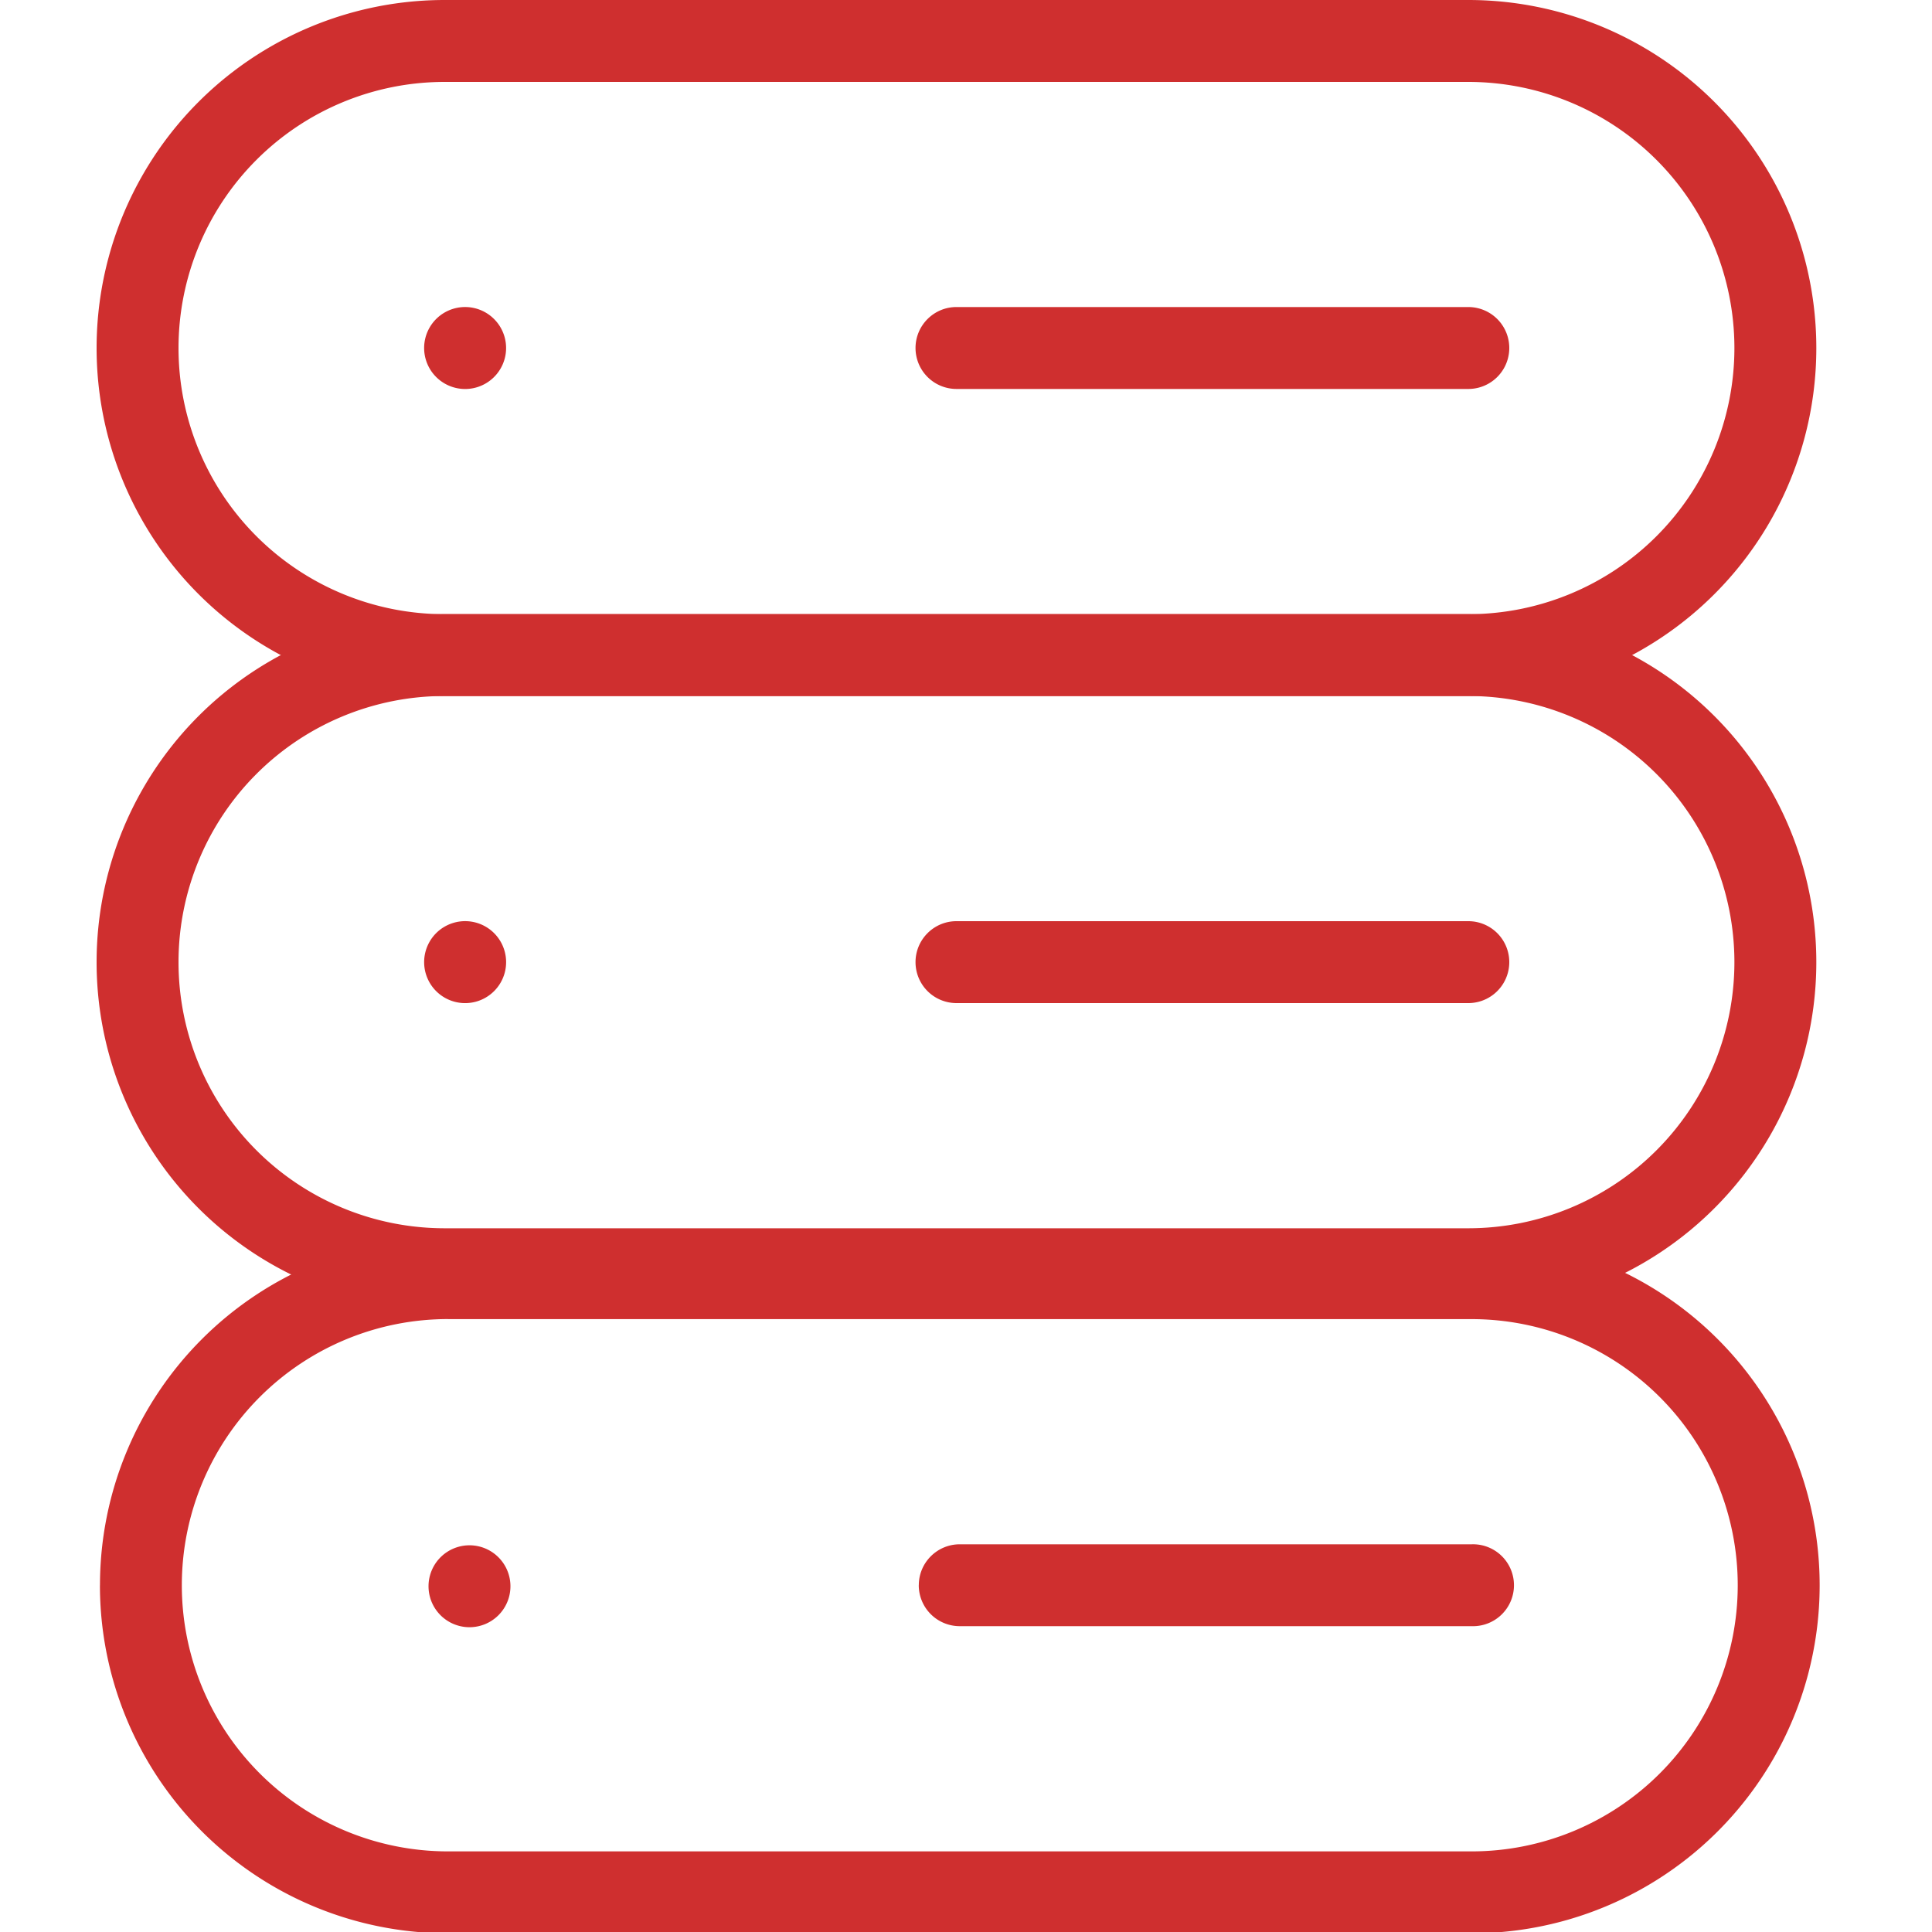
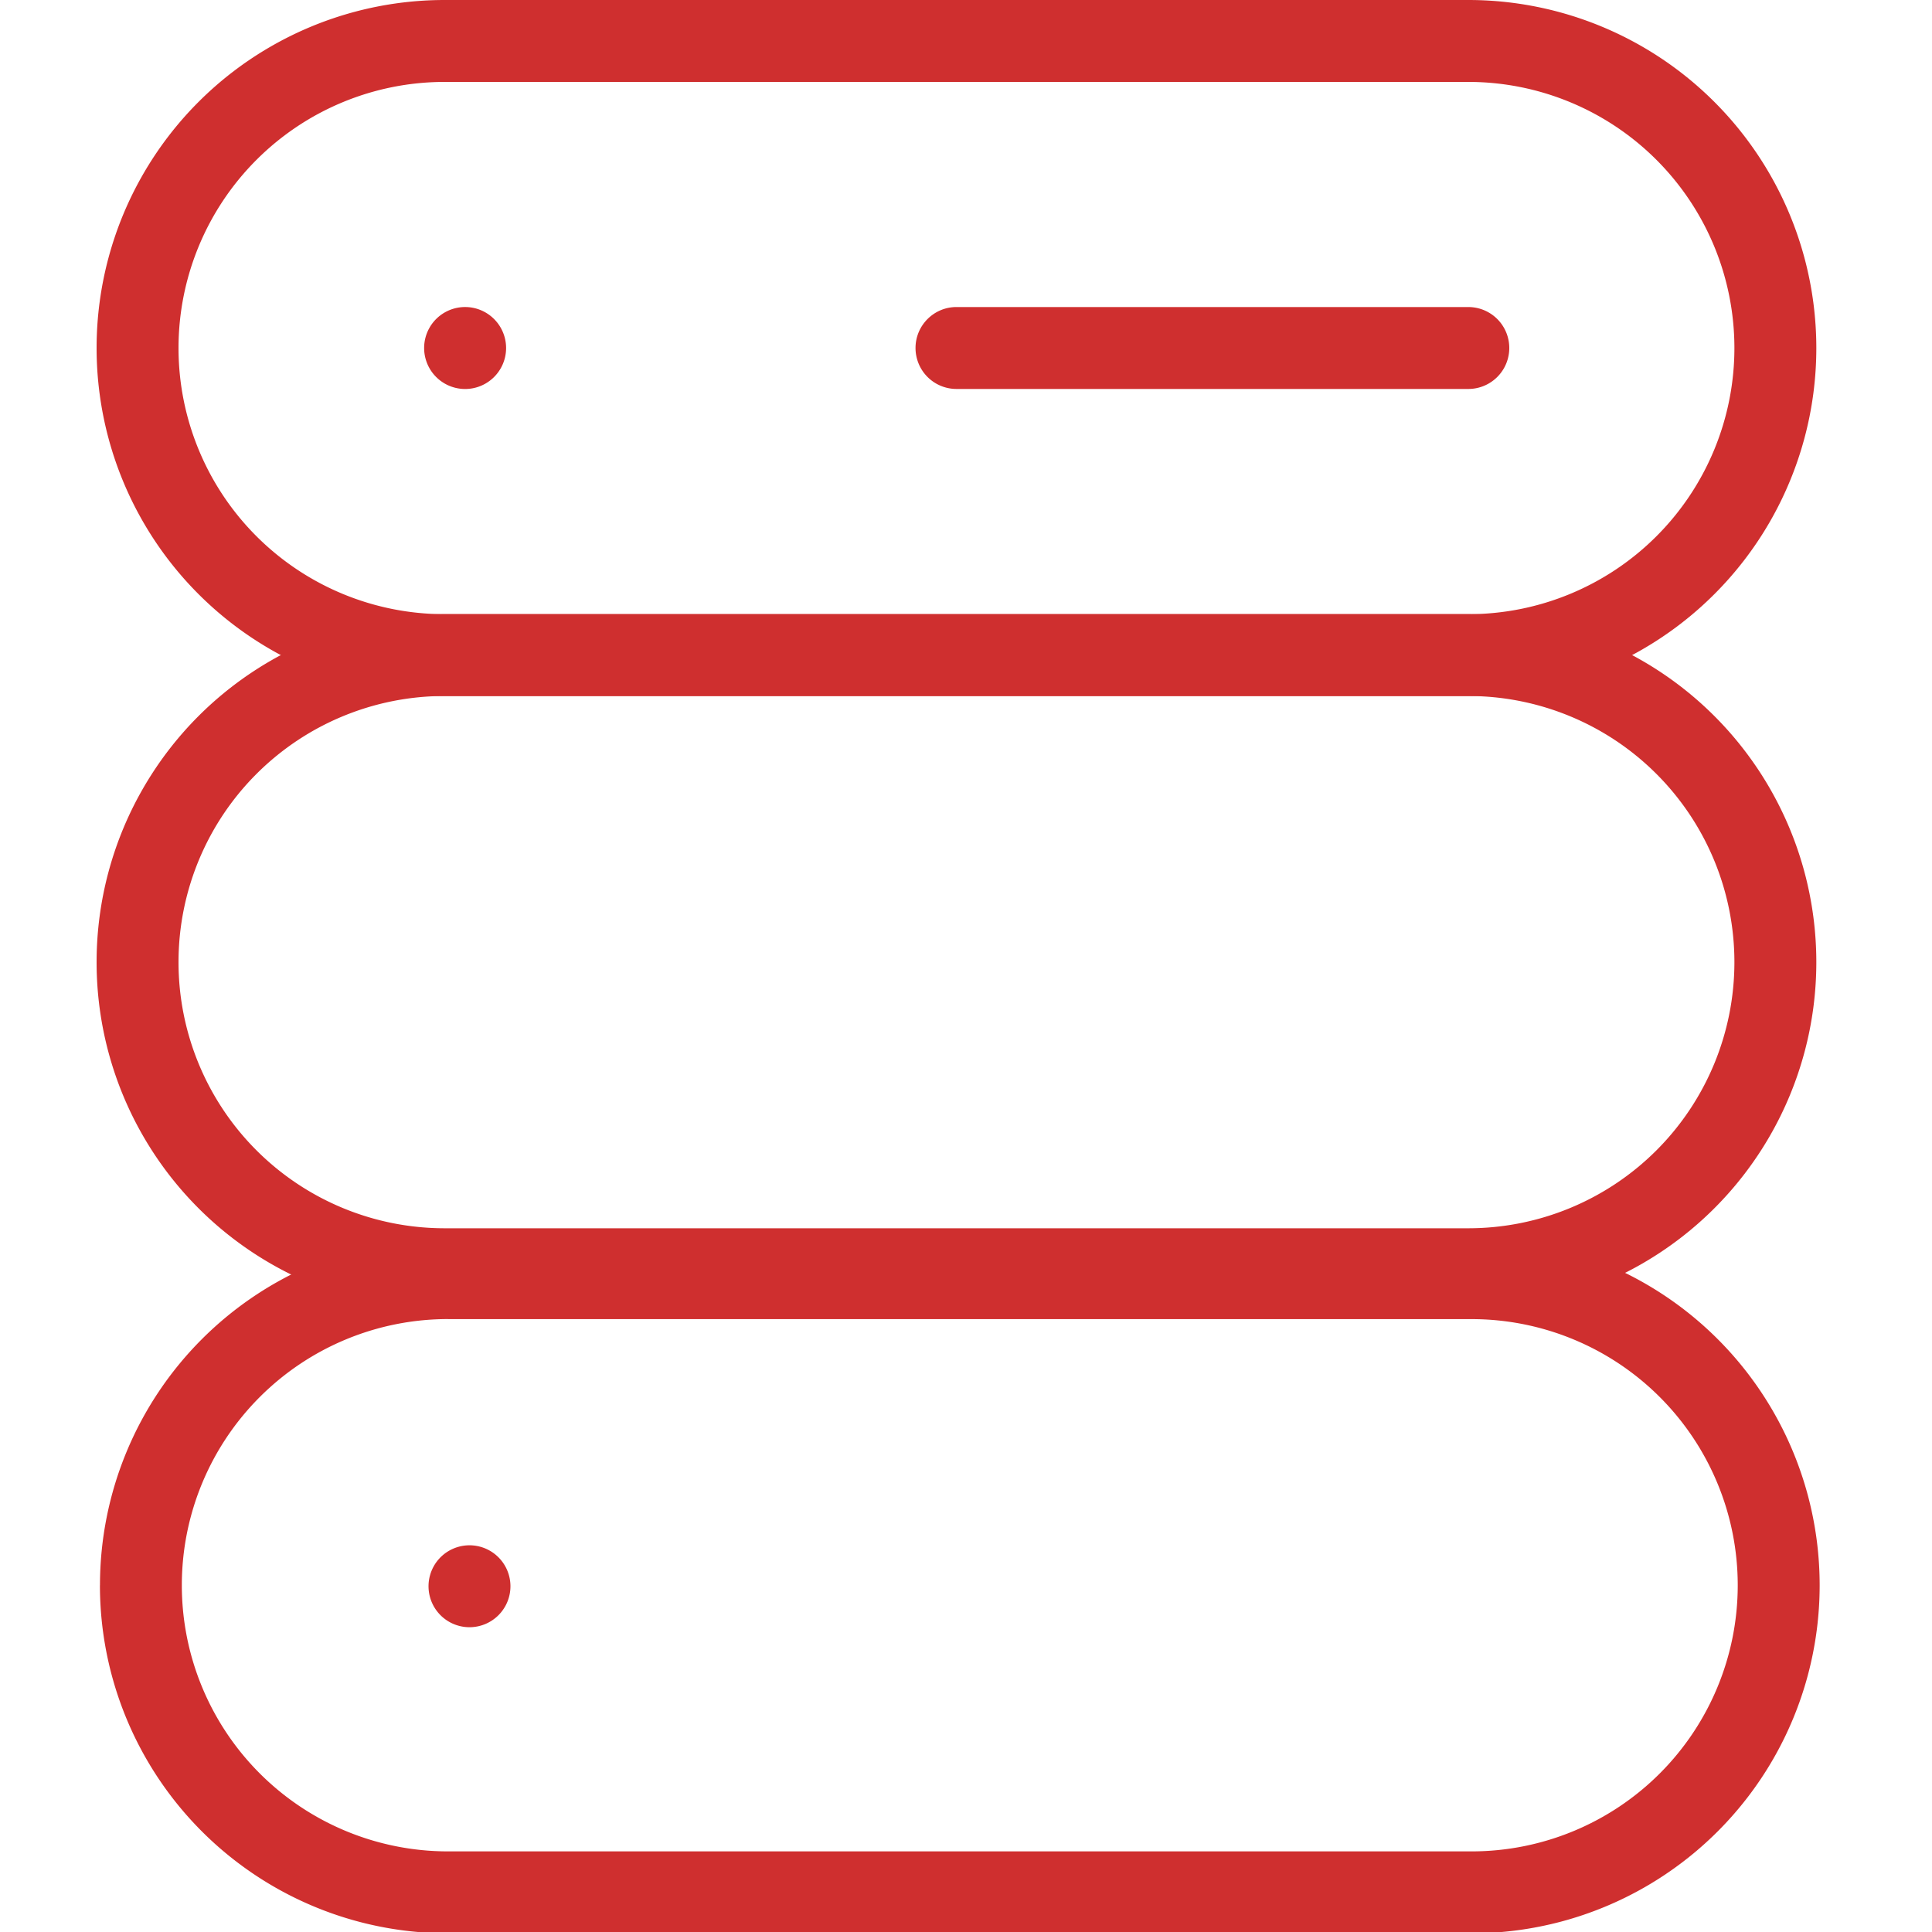
<svg xmlns="http://www.w3.org/2000/svg" width="40" height="40" fill="none">
  <g clip-path="url(#a)" fill="#CF2F2F">
    <path fill-rule="evenodd" clip-rule="evenodd" d="M2.07 32.82a7.205 7.205 0 0 1 7.205-7.205h21.193a7.205 7.205 0 0 1 7.206 7.206 7.205 7.205 0 0 1-7.206 7.206H9.275a7.205 7.205 0 0 1-7.206-7.206Zm7.205-5.51a5.51 5.51 0 1 0 0 11.021h21.193a5.51 5.51 0 1 0 0-11.02H9.275Z" />
-     <path fill-rule="evenodd" clip-rule="evenodd" d="M19.023 32.82c0-.468.38-.847.848-.847h10.597a.848.848 0 1 1 0 1.695H19.87a.848.848 0 0 1-.848-.848Z" />
    <path d="M10.298 32.221A.848.848 0 1 1 9.1 33.42a.848.848 0 0 1 1.198-1.199Z" />
    <path fill-rule="evenodd" clip-rule="evenodd" d="M2 19.92a7.205 7.205 0 0 1 7.206-7.205h21.193a7.205 7.205 0 0 1 7.206 7.206 7.205 7.205 0 0 1-7.206 7.205H9.206A7.205 7.205 0 0 1 2 19.92Zm7.206-5.51a5.51 5.51 0 1 0 0 11.02h21.193a5.51 5.51 0 1 0 0-11.02H9.206Z" />
-     <path fill-rule="evenodd" clip-rule="evenodd" d="M18.955 19.92c0-.468.38-.848.847-.848H30.4a.848.848 0 1 1 0 1.696H19.802a.848.848 0 0 1-.847-.848Z" />
-     <path d="M10.23 19.32a.848.848 0 1 1-1.2 1.2.848.848 0 0 1 1.2-1.2Z" />
    <path fill-rule="evenodd" clip-rule="evenodd" d="M2 7.206A7.205 7.205 0 0 1 9.206 0h21.193a7.205 7.205 0 0 1 7.206 7.206 7.205 7.205 0 0 1-7.206 7.205H9.206A7.205 7.205 0 0 1 2 7.206Zm7.206-5.51a5.51 5.51 0 1 0 0 11.02h21.193a5.51 5.51 0 1 0 0-11.02H9.206Z" />
    <path fill-rule="evenodd" clip-rule="evenodd" d="M18.955 7.205c0-.468.38-.848.847-.848H30.4a.848.848 0 1 1 0 1.696H19.802a.848.848 0 0 1-.847-.848Z" />
    <path d="M10.23 6.606A.848.848 0 1 1 9.03 7.805a.848.848 0 0 1 1.199-1.2Z" />
  </g>
  <defs>
    <clipPath id="a">
      <path fill="#fff" d="M0 0h40v40H0z" />
    </clipPath>
  </defs>
</svg>